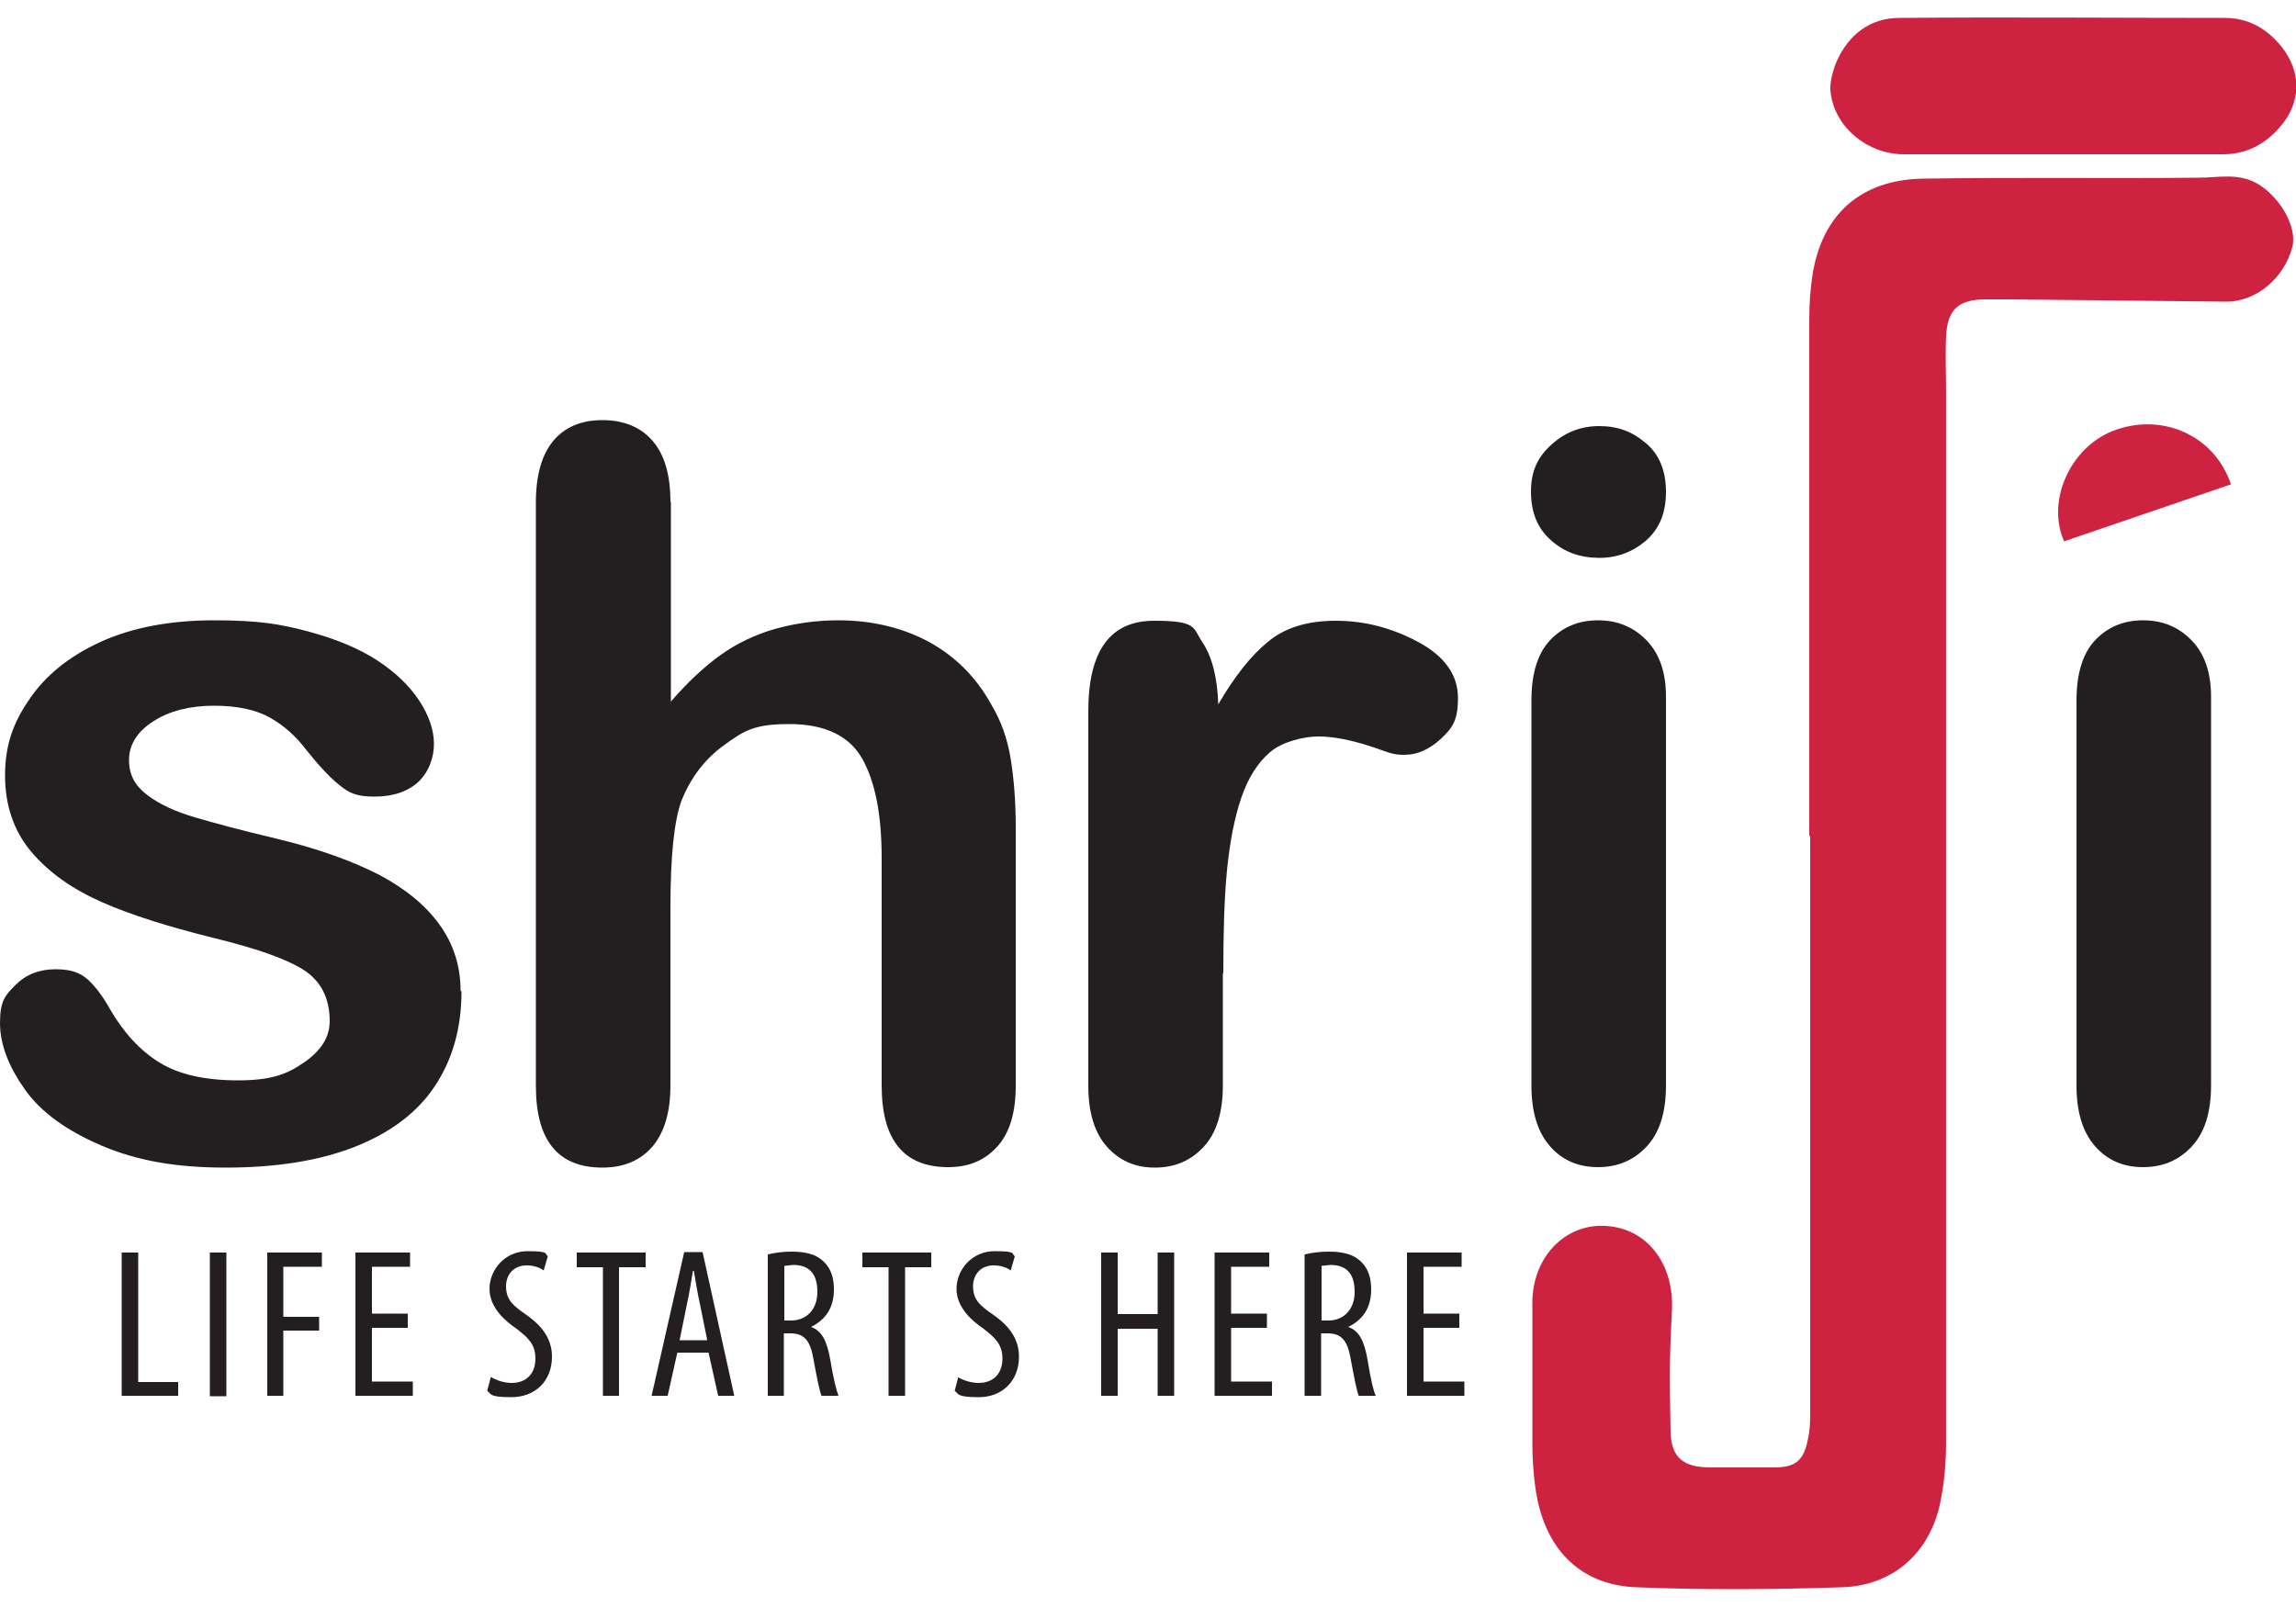
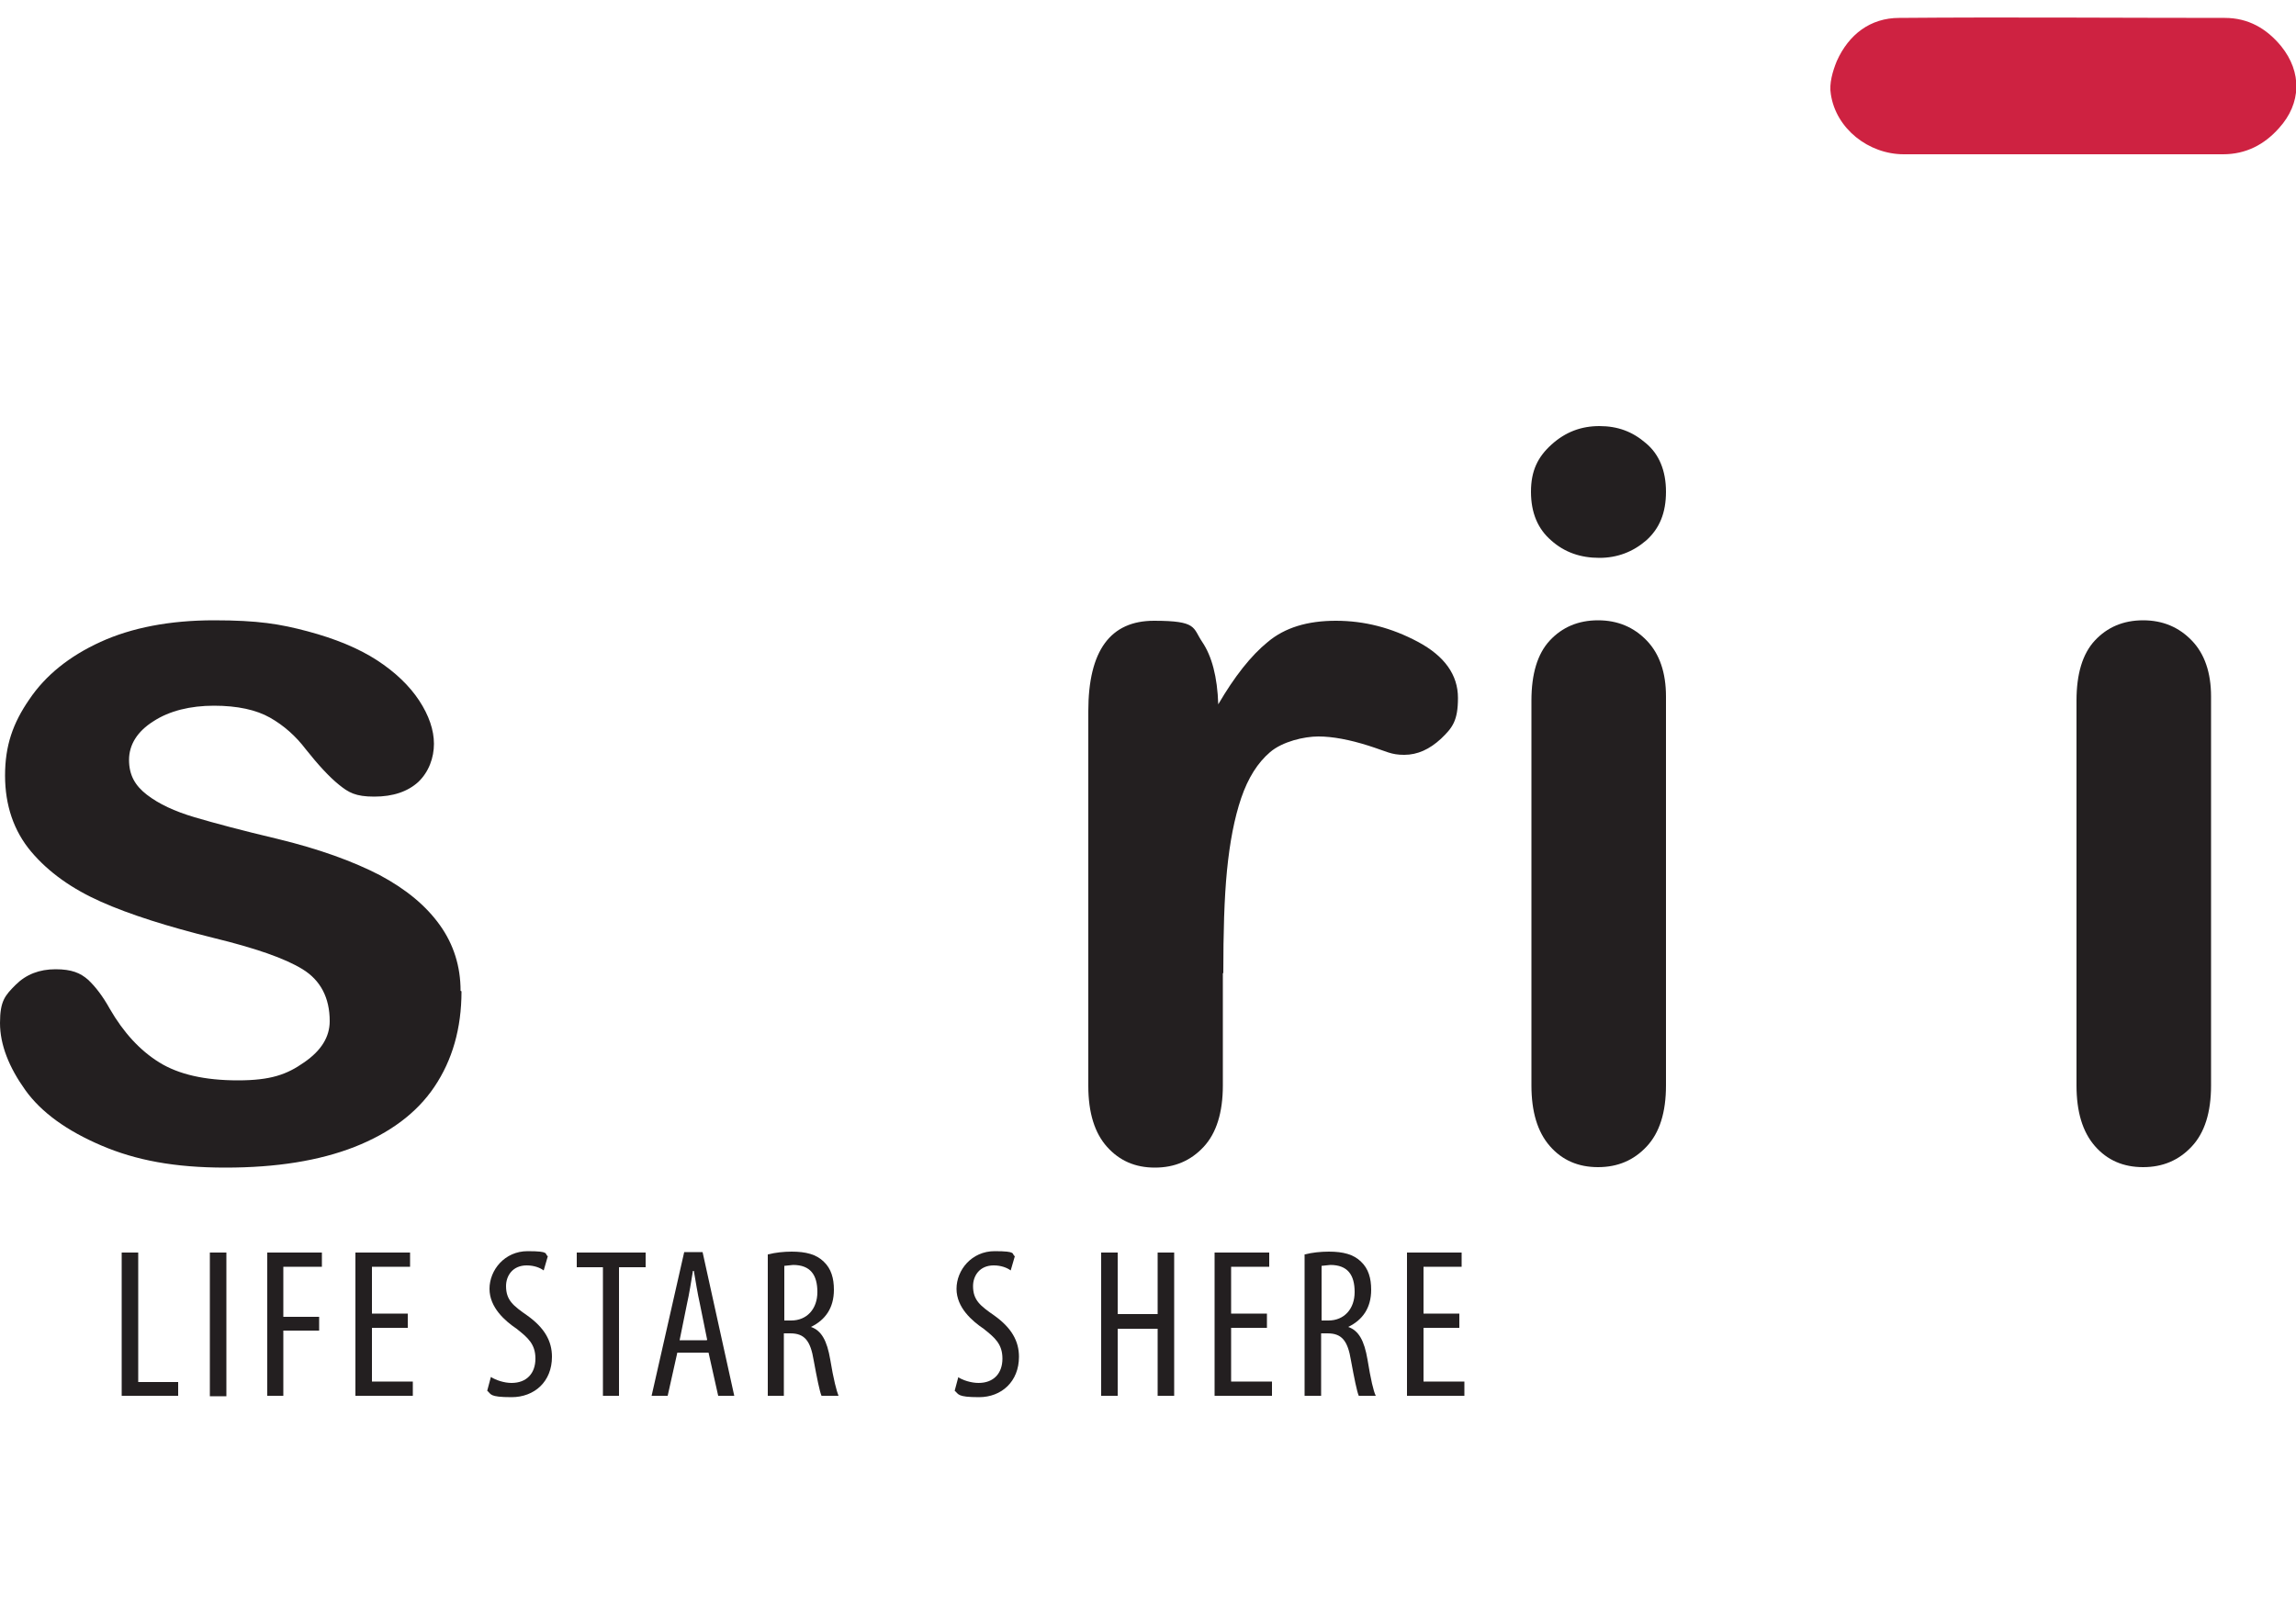
<svg xmlns="http://www.w3.org/2000/svg" version="1.1" viewBox="0 0 500 350">
  <defs>
    <style>
      .cls-1 {
        fill: #ce2241;
      }

      .cls-2 {
        fill: #231f20;
      }
    </style>
  </defs>
  <g>
    <g id="Layer_1">
      <g>
-         <path class="cls-1" d="M394,182.1c0-40.8,0-71.5,0-112.3,0-3.3.2-6.7.7-9.9,2.1-13.3,10.6-20.8,24.2-21,20-.3,39.9,0,59.9-.2,4.3,0,8.6-1.1,12.8,1.3,4.9,2.9,8.7,9.4,7.6,13.8-1.8,6.9-8,11.9-14.3,11.9-15.8-.2-31.6-.3-47.4-.5-1.8,0-3.6,0-5.4,0-5.7.1-8,2.3-8.3,8-.2,4.3,0,8.5,0,12.8,0,79.2,0,148.5,0,227.7,0,4.2-.3,8.6-1.1,12.7-2,11.3-10,18.9-21.5,19.3-15,.5-30,.6-44.9,0-12.6-.5-20.3-8.8-22-22.1-.4-3.1-.6-6.1-.6-9.2,0-13.1,0-17.6,0-30.6,0-9.9,7-17.3,15.9-16.8,9.3.5,15,8.5,14.5,18.4-.6,11.6-.5,14.7-.3,26.3.1,5.8,2.8,7.9,8.7,7.9,4.6,0,9.3,0,13.9,0,4.6,0,6.4-1.5,7.3-6.1.4-1.7.5-3.5.5-5.3,0-42.1,0-84.1,0-126.2" />
        <path class="cls-1" d="M449.1,33.6c-11.5,0-23,0-34.5,0-7.7,0-14.8-5.6-15.9-13.1-.4-2.3.4-5,1.3-7.2,2.6-5.8,7.3-9.4,13.6-9.4,23.6-.2,47.3,0,70.9,0,5.1,0,9.1,2.3,12.3,6.2,4.5,5.6,4.4,12.4-.5,17.8-3.2,3.6-7.2,5.7-12.2,5.7-11.6,0-23.3,0-34.9,0h0" />
-         <path class="cls-1" d="M485.8,105.5c-12.3,4.2-24.3,8.3-36.3,12.4-3.9-8.8,1.3-20.3,10.5-24,10.6-4.2,22.2.8,25.8,11.5" />
        <path class="cls-2" d="M100.5,215.9c0,8.1-2,15-5.9,20.8-3.9,5.8-9.8,10.1-17.4,13.1-7.7,3-17,4.5-28.1,4.5s-19.5-1.6-27-4.8c-7.5-3.2-13.1-7.2-16.6-12.1S0,227.6,0,222.8s1.1-6,3.4-8.3,5.2-3.4,8.7-3.4,5.4.8,7.1,2.3c1.6,1.5,3.2,3.6,4.7,6.3,3,5.2,6.6,9.1,10.8,11.7,4.2,2.6,9.9,3.9,17.1,3.9s10.7-1.3,14.4-3.9c3.8-2.6,5.6-5.6,5.6-9,0-5.1-2-8.9-5.9-11.3-3.9-2.4-10.3-4.6-19.3-6.8-10.1-2.5-18.3-5.1-24.6-7.9-6.3-2.8-11.4-6.4-15.2-10.9-3.8-4.5-5.7-10.1-5.7-16.6s1.7-11.4,5.3-16.6c3.5-5.2,8.7-9.4,15.5-12.5,6.8-3.1,15.1-4.7,24.7-4.7s14.4.8,20.4,2.4c6,1.6,11.1,3.7,15.1,6.3,4,2.6,7.1,5.6,9.2,8.8,2.1,3.2,3.2,6.4,3.2,9.4s-1.1,6.1-3.4,8.3c-2.3,2.1-5.5,3.2-9.6,3.2s-5.6-.9-7.7-2.6c-2.1-1.7-4.5-4.3-7.2-7.7-2.2-2.9-4.8-5.2-7.8-6.9-3-1.7-7.1-2.6-12.2-2.6s-9.7,1.1-13.2,3.4c-3.5,2.2-5.3,5.1-5.3,8.4s1.3,5.6,3.9,7.6c2.6,2,6,3.6,10.4,4.9,4.4,1.3,10.4,2.9,18,4.7,9.1,2.2,16.5,4.9,22.3,7.9,5.8,3.1,10.1,6.7,13.1,10.9,3,4.2,4.5,9,4.5,14.3" />
-         <path class="cls-2" d="M146.1,109.3v43.5c3.7-4.3,7.4-7.7,10.9-10.2,3.5-2.5,7.5-4.4,11.7-5.6,4.3-1.2,8.9-1.9,13.8-1.9,7.4,0,14,1.6,19.8,4.7,5.8,3.2,10.3,7.7,13.6,13.7,2.1,3.5,3.5,7.4,4.2,11.8.7,4.3,1.1,9.3,1.1,15v56.1c0,5.9-1.3,10.3-4,13.3-2.7,3-6.2,4.5-10.7,4.5-9.7,0-14.5-5.9-14.5-17.8v-49.5c0-9.4-1.4-16.6-4.2-21.6-2.8-5-8.1-7.6-15.9-7.6s-9.9,1.5-14.1,4.5c-4.2,3-7.3,7-9.4,12.2-1.6,4.4-2.4,12.1-2.4,23.3v38.7c0,5.8-1.3,10.2-3.9,13.3-2.6,3-6.2,4.6-10.9,4.6-9.7,0-14.5-5.9-14.5-17.8v-127.1c0-5.9,1.3-10.4,3.8-13.4,2.5-3,6.1-4.5,10.7-4.5s8.3,1.5,10.9,4.5c2.6,3,3.9,7.4,3.9,13.3" />
        <path class="cls-2" d="M266.3,211.9v24.5c0,5.9-1.4,10.4-4.2,13.4-2.8,3-6.3,4.5-10.6,4.5s-7.7-1.5-10.4-4.5c-2.7-3-4.1-7.4-4.1-13.3v-81.6c0-13.2,4.8-19.7,14.3-19.7s8.4,1.5,10.5,4.6c2.1,3.1,3.3,7.6,3.5,13.6,3.5-6,7.1-10.6,10.8-13.6,3.7-3.1,8.6-4.6,14.8-4.6s12.1,1.5,17.9,4.6c5.8,3.1,8.7,7.2,8.7,12.2s-1.2,6.5-3.7,8.9c-2.5,2.3-5.1,3.5-8,3.5s-3.7-.7-7.8-2c-4.1-1.3-7.8-2-10.9-2s-7.8,1.1-10.5,3.4c-2.7,2.3-4.8,5.6-6.3,10-1.5,4.4-2.5,9.7-3.1,15.8-.6,6.1-.8,13.6-.8,22.4" />
        <path class="cls-2" d="M348.3,121.5c-4.1,0-7.6-1.2-10.5-3.8-2.9-2.5-4.4-6-4.4-10.6s1.5-7.6,4.5-10.3,6.4-4,10.4-4,7.2,1.2,10.1,3.7c2.9,2.4,4.4,6,4.4,10.6s-1.4,8-4.3,10.6c-2.9,2.5-6.3,3.8-10.2,3.8M362.8,151.7v84.7c0,5.9-1.4,10.3-4.2,13.3-2.8,3-6.3,4.5-10.6,4.5s-7.8-1.5-10.5-4.6c-2.7-3.1-4-7.5-4-13.2v-83.8c0-5.8,1.3-10.2,4-13.1s6.2-4.4,10.5-4.4,7.8,1.5,10.6,4.4c2.8,2.9,4.2,7,4.2,12.2Z" />
        <path class="cls-2" d="M481.5,151.7v84.7c0,5.9-1.4,10.3-4.2,13.3-2.8,3-6.3,4.5-10.6,4.5s-7.8-1.5-10.5-4.6c-2.7-3.1-4-7.5-4-13.2v-83.8c0-5.8,1.3-10.2,4-13.1,2.7-2.9,6.2-4.4,10.5-4.4s7.8,1.5,10.6,4.4c2.8,2.9,4.2,7,4.2,12.2" />
        <polyline class="cls-2" points="26.5 272.8 30.1 272.8 30.1 301 38.8 301 38.8 304 26.5 304 26.5 272.8" />
        <rect class="cls-2" x="45.7" y="272.8" width="3.6" height="31.3" />
        <polyline class="cls-2" points="58.2 272.8 70.1 272.8 70.1 275.9 61.7 275.9 61.7 286.8 69.5 286.8 69.5 289.8 61.7 289.8 61.7 304 58.2 304 58.2 272.8" />
        <polyline class="cls-2" points="88.8 289.2 81 289.2 81 300.9 89.9 300.9 89.9 304 77.4 304 77.4 272.8 89.3 272.8 89.3 275.9 81 275.9 81 286.1 88.8 286.1 88.8 289.2" />
        <path class="cls-2" d="M106.9,299.9c1.1.7,2.9,1.3,4.5,1.3,3.3,0,5.2-2.1,5.2-5.3s-1.7-4.6-4.1-6.5c-2.5-1.7-5.9-4.6-5.9-8.7s3.3-8.2,8.3-8.2,3.6.6,4.4,1.1l-.9,3.1c-.8-.6-2.1-1.1-3.7-1.1-3.1,0-4.5,2.3-4.5,4.5,0,3.1,1.6,4.3,4.6,6.4,3.8,2.7,5.4,5.6,5.4,9,0,5.4-3.8,8.8-8.8,8.8s-4.4-.7-5.3-1.4l.8-3" />
        <polyline class="cls-2" points="131.3 276 125.6 276 125.6 272.8 140.6 272.8 140.6 276 134.8 276 134.8 304 131.3 304 131.3 276" />
        <path class="cls-2" d="M147.5,294.6l-2.1,9.4h-3.5l7.1-31.3h4l6.9,31.3h-3.5l-2.1-9.4h-6.9M154,291.8l-1.6-7.9c-.5-2.2-.9-4.8-1.3-7.1h-.2c-.4,2.4-.8,5-1.3,7.2l-1.6,7.9h5.9Z" />
        <path class="cls-2" d="M167.3,273.2c1.5-.4,3.4-.6,5.1-.6,3.1,0,5.4.6,7,2.2,1.6,1.5,2.2,3.6,2.2,6.1,0,4-1.9,6.6-5,8.1h0c2.3.8,3.5,3,4.2,7.1.7,4.3,1.4,6.9,1.8,7.9h-3.7c-.4-.9-1-3.9-1.7-7.7-.7-4.3-2-5.9-5.1-5.9h-1.4v13.6h-3.5v-30.8M170.8,287.6h1.5c3.4,0,5.7-2.5,5.7-6.2s-1.5-5.9-5.3-5.9l-1.9.2v12Z" />
-         <polyline class="cls-2" points="193.5 276 187.8 276 187.8 272.8 202.8 272.8 202.8 276 197.1 276 197.1 304 193.5 304 193.5 276" />
        <path class="cls-2" d="M208.6,299.9c1,.7,2.9,1.3,4.5,1.3,3.3,0,5.2-2.1,5.2-5.3s-1.7-4.6-4.1-6.5c-2.5-1.7-5.9-4.6-5.9-8.7s3.3-8.2,8.3-8.2,3.6.6,4.4,1.1l-.9,3.1c-.8-.6-2.1-1.1-3.7-1.1-3.1,0-4.5,2.3-4.5,4.5,0,3.1,1.6,4.3,4.6,6.4,3.8,2.7,5.4,5.6,5.4,9,0,5.4-3.8,8.8-8.7,8.8s-4.4-.7-5.3-1.4l.8-3" />
        <polyline class="cls-2" points="243.4 272.8 243.4 286.2 252.1 286.2 252.1 272.8 255.7 272.8 255.7 304 252.1 304 252.1 289.4 243.4 289.4 243.4 304 239.8 304 239.8 272.8 243.4 272.8" />
        <polyline class="cls-2" points="275.9 289.2 268.1 289.2 268.1 300.9 277 300.9 277 304 264.5 304 264.5 272.8 276.4 272.8 276.4 275.9 268.1 275.9 268.1 286.1 275.9 286.1 275.9 289.2" />
        <path class="cls-2" d="M284.2,273.2c1.5-.4,3.4-.6,5.2-.6,3.1,0,5.4.6,7,2.2,1.6,1.5,2.2,3.6,2.2,6.1,0,4-1.9,6.6-5,8.1h0c2.3.8,3.5,3,4.2,7.1.7,4.3,1.3,6.9,1.8,7.9h-3.7c-.4-.9-1-3.9-1.7-7.7-.7-4.3-2-5.9-5.1-5.9h-1.4v13.6h-3.6v-30.8M287.8,287.6h1.5c3.4,0,5.7-2.5,5.7-6.2s-1.5-5.9-5.3-5.9l-1.9.2v12Z" />
        <polyline class="cls-2" points="317.8 289.2 310 289.2 310 300.9 318.9 300.9 318.9 304 306.4 304 306.4 272.8 318.3 272.8 318.3 275.9 310 275.9 310 286.1 317.8 286.1 317.8 289.2" />
      </g>
    </g>
  </g>
</svg>